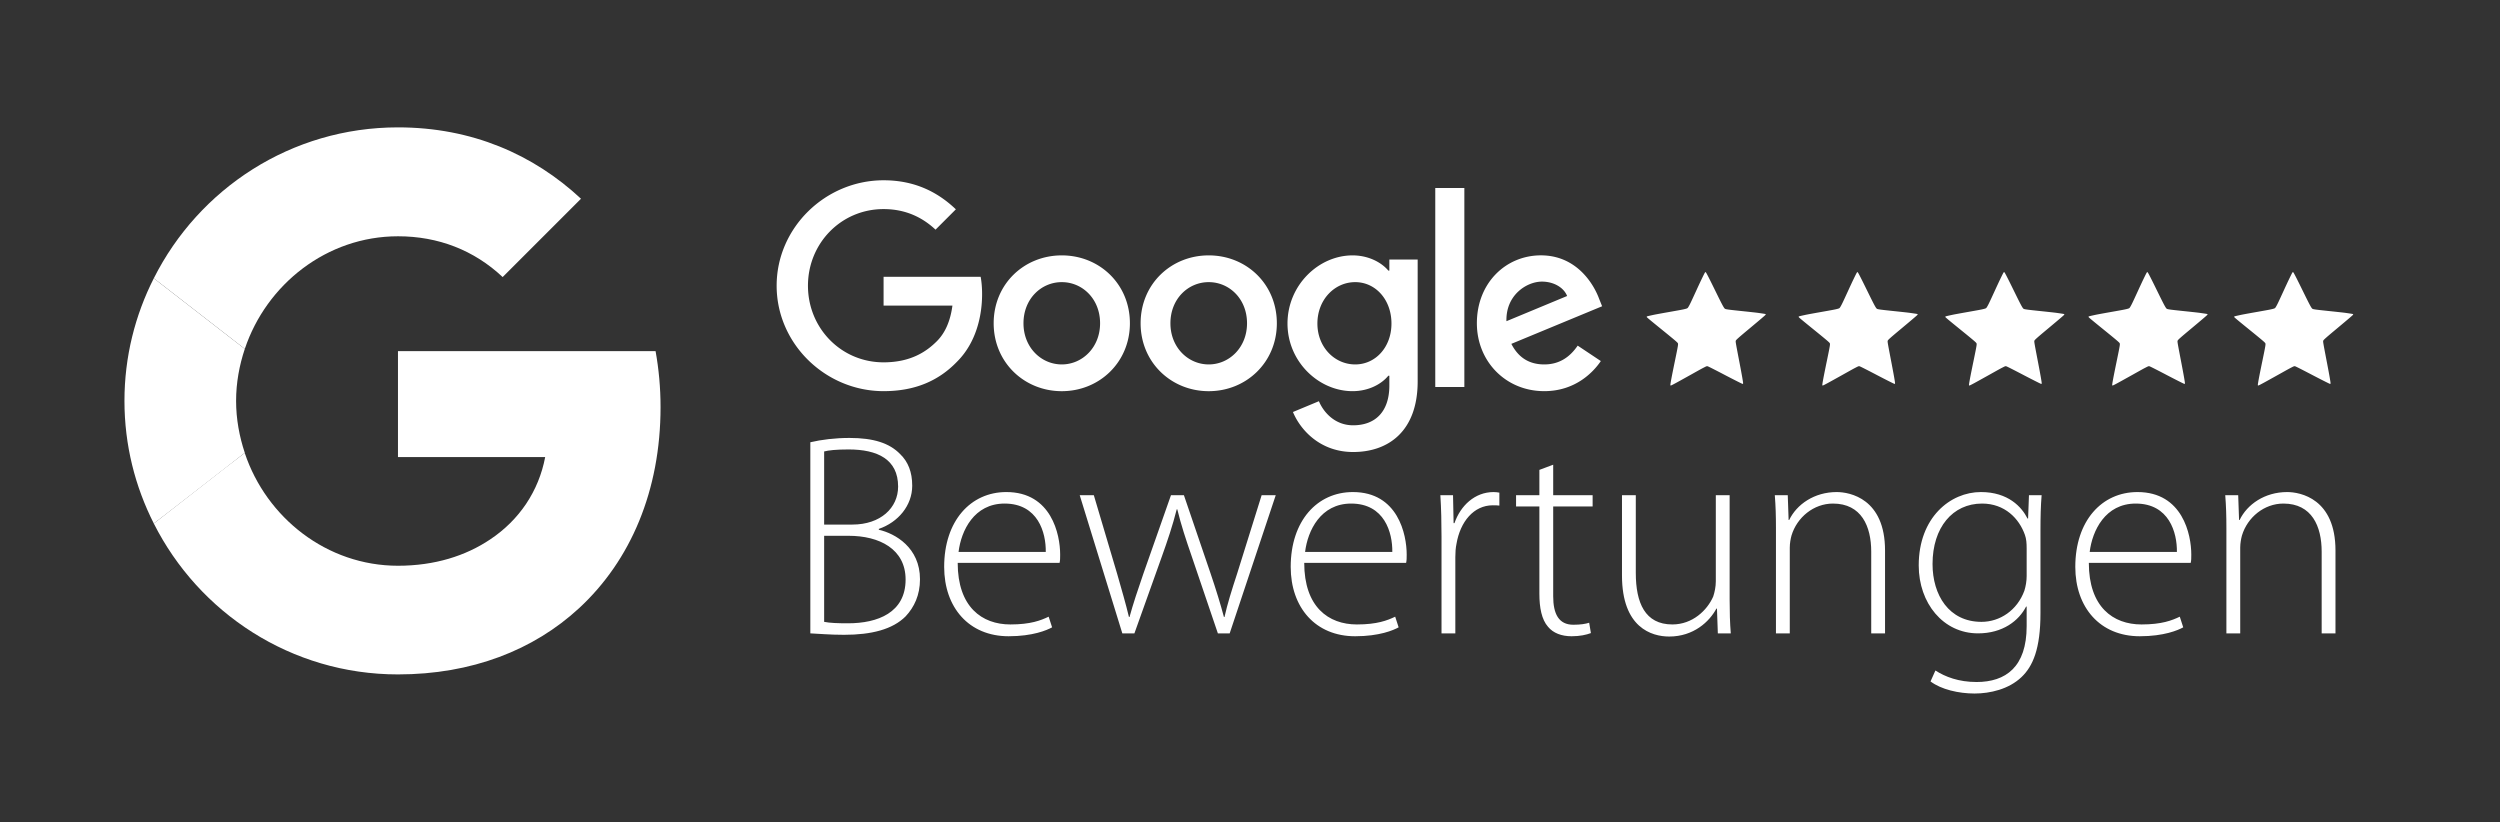
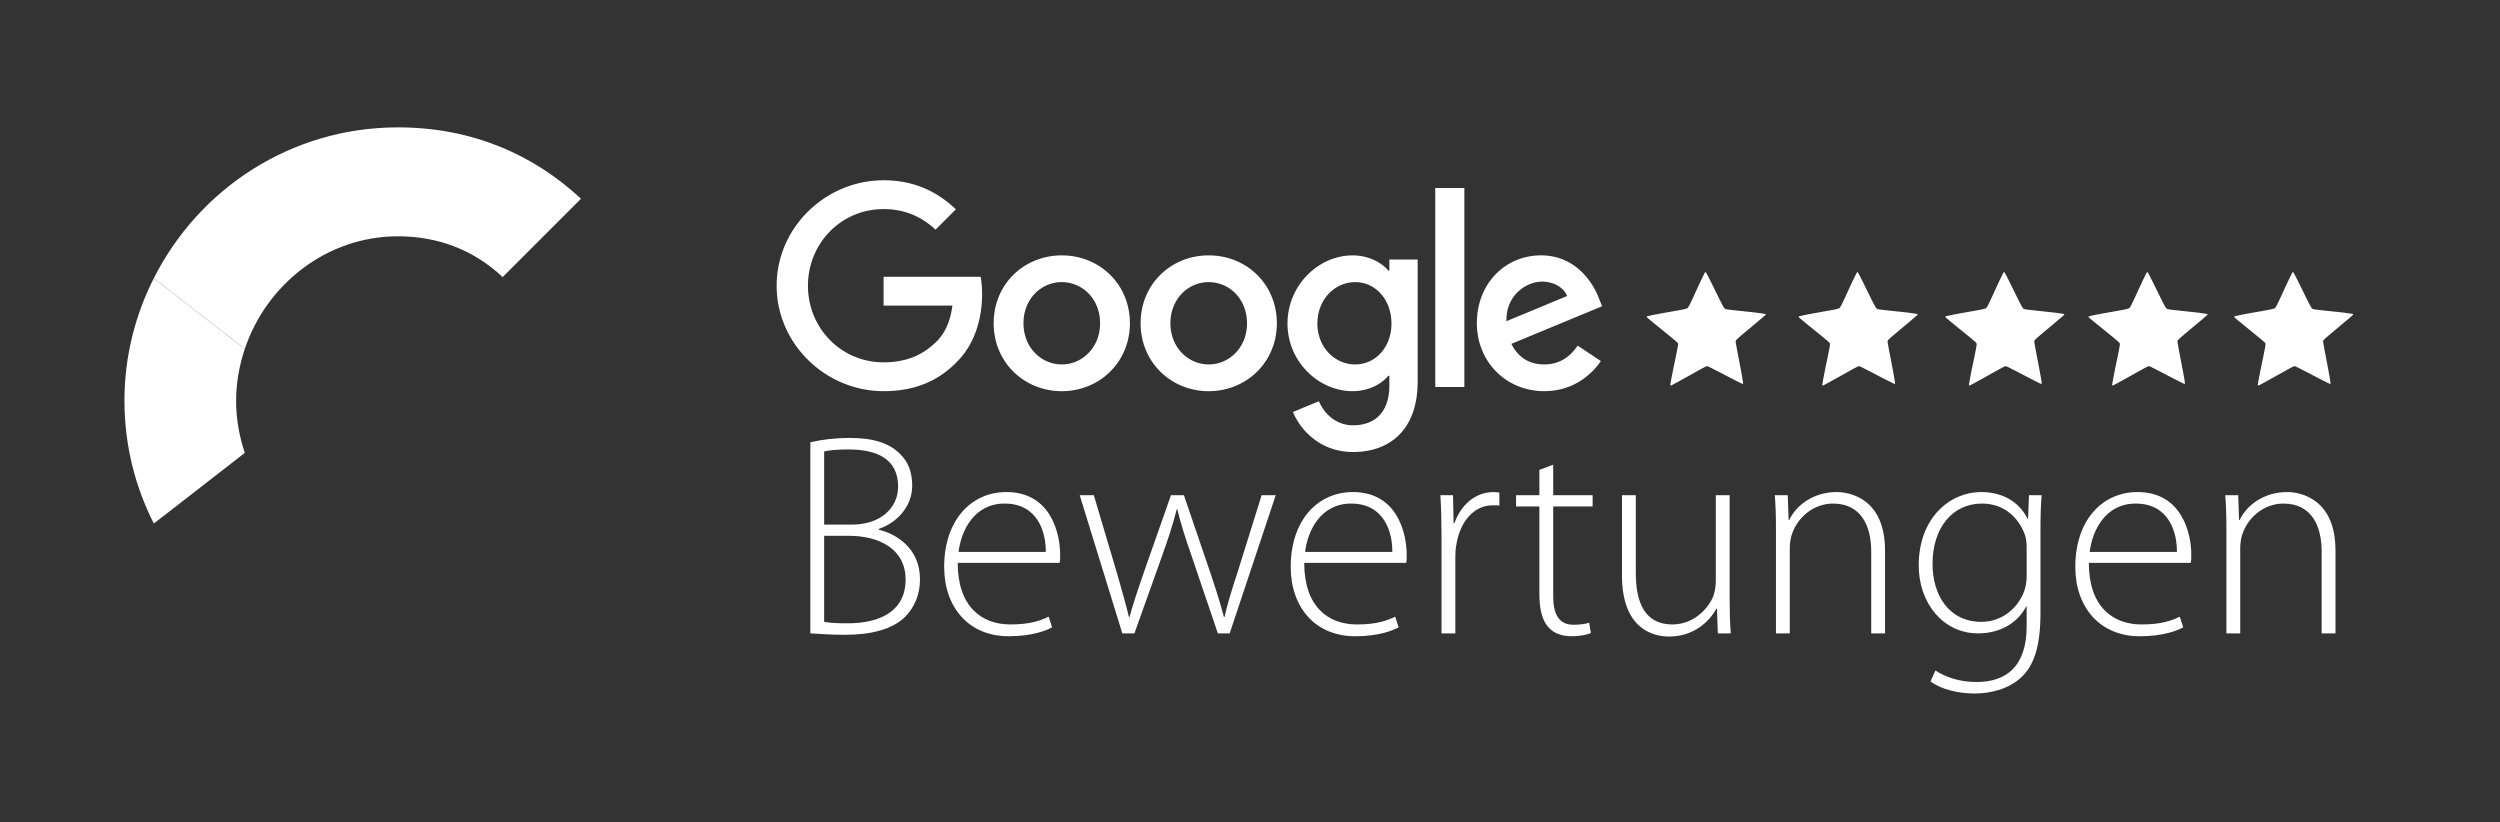
<svg xmlns="http://www.w3.org/2000/svg" xml:space="preserve" fill-rule="evenodd" stroke-linejoin="round" stroke-miterlimit="2" clip-rule="evenodd" version="1.1" viewBox="0 0 757 249">
  <rect x="0" y="0" width="757" height="249" fill="#333333" stroke="none" />
  <path d="M0 0h756.815v248.566H0z" fill="none" />
  <path d="M562.303 82.472c-.141.141-1.246 2.426-2.598 5.37-1.815 3.95-2.014 4.368-2.429 5.062-.265.442-.316.477-1.085.669-.672.168-1.057.24-5.023.943a351.21 351.21 0 0 0-3.96.721c-.697.141-2.045.439-2.378.532-.165.041-.233.137-.178.24.075.144 1.053.957 4.632 3.86 3.63 2.944 4.519 3.696 4.739 4.005.199.278.161.521-.879 5.552-.985 4.773-1.4 6.993-1.341 7.22.02.089.034.096.154.078.209-.027 1.472-.71 6.472-3.506 2.474-1.383 2.81-1.569 3.5-1.922.823-.426.909-.453 1.177-.378.243.073 2.247 1.088 5.411 2.746 2.464 1.286 4.924 2.529 5.106 2.573.127.034.196-.031.196-.178 0-.357-.357-2.409-1.016-5.844-1.232-6.427-1.287-6.732-1.211-7.014.068-.278.706-.847 4.303-3.846 3.386-2.828 4.68-3.933 4.752-4.067.048-.085.014-.157-.096-.202-.086-.034-1.098-.192-2.186-.343-.58-.083-2.525-.295-5.627-.621-3.267-.343-4.094-.457-4.372-.601-.329-.168-.803-1.046-2.989-5.507-1.733-3.538-2.663-5.357-2.834-5.542-.1-.106-.134-.106-.24 0Zm44.411 0c-.14.141-1.245 2.426-2.597 5.37-1.815 3.95-2.014 4.368-2.43 5.062-.264.442-.315.477-1.084.669-.672.168-1.057.24-5.024.943-1.763.313-3.544.639-3.959.721-.697.141-2.045.439-2.378.532-.165.041-.234.137-.179.24.076.144 1.054.957 4.633 3.86 3.63 2.944 4.519 3.696 4.738 4.005.199.278.162.521-.878 5.552-.985 4.773-1.4 6.993-1.342 7.22.021.089.035.096.155.078.209-.027 1.472-.71 6.471-3.506 2.474-1.383 2.811-1.569 3.5-1.922.824-.426.91-.453 1.177-.378.244.073 2.248 1.088 5.412 2.746 2.463 1.286 4.924 2.529 5.106 2.573.127.034.195-.031.195-.178 0-.357-.357-2.409-1.015-5.844-1.232-6.427-1.287-6.732-1.212-7.014.069-.278.707-.847 4.303-3.846 3.387-2.828 4.681-3.933 4.753-4.067.048-.085.013-.157-.096-.202-.086-.034-1.098-.192-2.186-.343-.58-.083-2.526-.295-5.628-.621-3.266-.343-4.093-.457-4.371-.601-.33-.168-.803-1.046-2.989-5.507-1.733-3.538-2.663-5.357-2.834-5.542-.1-.106-.134-.106-.241 0Zm43.365 0c-.141.141-1.246 2.426-2.598 5.37-1.815 3.95-2.014 4.368-2.429 5.062-.264.442-.316.477-1.084.669-.673.168-1.057.24-5.024.943a351.21 351.21 0 0 0-3.96.721c-.696.141-2.045.439-2.378.532-.165.041-.233.137-.178.24.075.144 1.053.957 4.632 3.86 3.631 2.944 4.519 3.696 4.739 4.005.199.278.161.521-.879 5.552-.984 4.773-1.4 6.993-1.341 7.22.02.089.034.096.154.078.21-.027 1.472-.71 6.472-3.506 2.474-1.383 2.81-1.569 3.5-1.922.823-.426.909-.453 1.177-.378.244.073 2.247 1.088 5.411 2.746 2.464 1.286 4.924 2.529 5.106 2.573.127.034.196-.031.196-.178 0-.357-.357-2.409-1.016-5.844-1.232-6.427-1.287-6.732-1.211-7.014.068-.278.707-.847 4.303-3.846 3.387-2.828 4.68-3.933 4.752-4.067.048-.085.014-.157-.096-.202-.086-.034-1.098-.192-2.186-.343-.58-.083-2.525-.295-5.627-.621-3.267-.343-4.094-.457-4.372-.601-.329-.168-.803-1.046-2.989-5.507-1.732-3.538-2.662-5.357-2.834-5.542-.099-.106-.134-.106-.24 0Zm44.099 0c-.141.141-1.246 2.426-2.598 5.37-1.815 3.95-2.014 4.368-2.429 5.062-.265.442-.316.477-1.085.669-.672.168-1.057.24-5.023.943a351.21 351.21 0 0 0-3.96.721c-.697.141-2.045.439-2.378.532-.165.041-.233.137-.179.24.076.144 1.054.957 4.633 3.86 3.63 2.944 4.519 3.696 4.739 4.005.199.278.161.521-.879 5.552-.985 4.773-1.4 6.993-1.341 7.22.02.089.034.096.154.078.209-.027 1.472-.71 6.472-3.506 2.474-1.383 2.81-1.569 3.5-1.922.823-.426.909-.453 1.177-.378.243.073 2.247 1.088 5.411 2.746 2.464 1.286 4.924 2.529 5.106 2.573.127.034.195-.031.195-.178 0-.357-.356-2.409-1.015-5.844-1.232-6.427-1.287-6.732-1.212-7.014.069-.278.707-.847 4.303-3.846 3.387-2.828 4.681-3.933 4.753-4.067.048-.085.014-.157-.096-.202-.086-.034-1.098-.192-2.186-.343-.58-.083-2.525-.295-5.627-.621-3.267-.343-4.094-.457-4.372-.601-.329-.168-.803-1.046-2.989-5.507-1.733-3.538-2.663-5.357-2.834-5.542-.1-.106-.134-.106-.24 0Zm-177.881 0c-.14.141-1.245 2.426-2.597 5.37-1.815 3.95-2.014 4.368-2.43 5.062-.264.442-.315.477-1.084.669-.672.168-1.057.24-5.023.943a351.21 351.21 0 0 0-3.96.721c-.697.141-2.045.439-2.378.532-.165.041-.234.137-.179.24.076.144 1.054.957 4.633 3.86 3.63 2.944 4.519 3.696 4.738 4.005.199.278.162.521-.878 5.552-.985 4.773-1.4 6.993-1.342 7.22.021.089.035.096.155.078.209-.027 1.472-.71 6.471-3.506 2.474-1.383 2.811-1.569 3.5-1.922.824-.426.91-.453 1.177-.378.244.073 2.248 1.088 5.412 2.746 2.463 1.286 4.924 2.529 5.106 2.573.127.034.195-.031.195-.178 0-.357-.357-2.409-1.015-5.844-1.232-6.427-1.287-6.732-1.212-7.014.069-.278.707-.847 4.303-3.846 3.387-2.828 4.681-3.933 4.753-4.067.048-.085.014-.157-.096-.202-.086-.034-1.098-.192-2.186-.343-.58-.083-2.526-.295-5.628-.621-3.266-.343-4.093-.457-4.371-.601-.33-.168-.803-1.046-2.989-5.507-1.733-3.538-2.663-5.357-2.834-5.542-.1-.106-.134-.106-.241 0ZM342.134 97.89c0 11.838-9.261 20.56-20.625 20.56-11.365 0-20.626-8.722-20.626-20.56 0-11.921 9.261-20.561 20.626-20.561 11.364 0 20.625 8.64 20.625 20.561Zm-9.029 0c0-7.397-5.367-12.459-11.596-12.459-6.23 0-11.597 5.062-11.597 12.459 0 7.323 5.367 12.459 11.597 12.459 6.229 0 11.596-5.145 11.596-12.459Zm53.524 0c0 11.838-9.26 20.56-20.625 20.56s-20.625-8.722-20.625-20.56c0-11.912 9.26-20.561 20.625-20.561s20.625 8.64 20.625 20.561Zm-9.028 0c0-7.397-5.368-12.459-11.597-12.459-6.229 0-11.597 5.062-11.597 12.459 0 7.323 5.368 12.459 11.597 12.459 6.229 0 11.597-5.145 11.597-12.459Zm51.67-19.319v36.913c0 15.184-8.955 21.386-19.541 21.386-9.965 0-15.963-6.665-18.225-12.116l7.861-3.272c1.4 3.346 4.83 7.295 10.355 7.295 6.776 0 10.975-4.181 10.975-12.051v-2.957h-.315c-2.021 2.494-5.914 4.672-10.827 4.672-10.28 0-19.699-8.954-19.699-20.477 0-11.606 9.419-20.635 19.699-20.635 4.904 0 8.797 2.179 10.827 4.598h.315v-3.346h8.575v-.01Zm-7.935 19.393c0-7.24-4.83-12.533-10.976-12.533-6.229 0-11.448 5.293-11.448 12.533 0 7.166 5.219 12.385 11.448 12.385 6.146 0 10.976-5.219 10.976-12.385Zm13.265-41.028h8.806v60.254h-8.806zm43.124 47.721 7.008 4.672c-2.262 3.346-7.713 9.112-17.131 9.112-11.68 0-20.403-9.029-20.403-20.56 0-12.227 8.797-20.561 19.392-20.561 10.67 0 15.889 8.491 17.595 13.08l.936 2.336-27.485 11.383c2.104 4.125 5.376 6.23 9.965 6.23 4.598 0 7.787-2.262 10.123-5.692Zm-21.571-7.397 18.372-7.63c-1.01-2.567-4.05-4.356-7.629-4.356-4.588 0-10.975 4.051-10.743 11.986Zm-188.605-4.719v-8.723h29.394c.288 1.52.436 3.319.436 5.266 0 6.544-1.789 14.637-7.555 20.403-5.608 5.84-12.774 8.954-22.266 8.954-17.594 0-32.389-14.331-32.389-31.925s14.795-31.926 32.389-31.926c9.733 0 16.667 3.82 21.877 8.797l-6.155 6.156c-3.736-3.504-8.797-6.23-15.731-6.23-12.848 0-22.897 10.355-22.897 23.203 0 12.848 10.049 23.202 22.897 23.202 8.333 0 13.079-3.346 16.12-6.387 2.466-2.465 4.088-5.988 4.728-10.799l-20.848.009Z" fill="#fff" fill-rule="nonzero" />
  <clipPath id="a">
    <path d="M37.684 38.567h162.331v165.644H37.684z" />
  </clipPath>
  <g fill="#fff" fill-rule="nonzero" clip-path="url(#a)">
-     <path d="M120.506 106.331v32.075h44.573c-1.957 10.315-7.83 19.049-16.64 24.922l26.88 20.856c15.661-14.456 24.696-35.688 24.696-60.912 0-5.872-.527-11.52-1.506-16.94l-78.003-.001ZM74.09 137.153l-6.062 4.641-21.459 16.715c13.628 27.03 41.559 45.703 73.935 45.703 22.362 0 41.11-7.379 54.813-20.028l-26.879-20.856c-7.379 4.969-16.791 7.981-27.934 7.981-21.534 0-39.829-14.531-46.38-34.108l-.034-.048Z" />
    <path d="M46.569 84.27c-5.647 11.143-8.884 23.717-8.884 37.119 0 13.402 3.237 25.976 8.884 37.119 0 .075 27.557-21.383 27.557-21.383-1.656-4.97-2.635-10.24-2.635-15.737s.979-10.767 2.635-15.736L46.569 84.27Z" />
    <path d="M120.506 71.545c12.198 0 23.04 4.217 31.698 12.348l23.718-23.717c-14.382-13.402-33.054-21.609-55.416-21.609-32.376 0-60.309 18.597-73.937 45.703l27.557 21.383c6.55-19.576 24.846-34.108 46.38-34.108Z" />
  </g>
  <path d="M245.368 191.784c2.353.087 5.752.436 10.197.436 8.366 0 14.729-1.656 18.65-5.578 2.615-2.789 4.358-6.449 4.358-11.242 0-9.587-7.495-13.858-12.463-14.99v-.262c5.839-2.004 10.11-7.059 10.11-13.073 0-4.096-1.22-7.233-3.661-9.586-3.224-3.312-8.018-4.881-15.338-4.881-4.358 0-8.541.523-11.853 1.307v57.869Zm4.183-55.08c1.308-.348 3.574-.61 7.408-.61 8.715 0 14.99 2.963 14.99 11.243 0 6.449-5.316 11.504-13.857 11.504h-8.541v-22.137Zm0 25.536h7.408c9.326 0 17.256 4.009 17.256 13.247 0 10.022-8.453 13.247-17.43 13.247-3.138 0-5.491-.087-7.234-.436V162.24Zm71.291 8.192c.174-.784.174-1.394.174-2.527 0-6.014-2.615-18.912-16.297-18.912-10.807 0-18.825 8.715-18.825 22.659 0 12.289 7.495 21.004 19.522 21.004 7.321 0 11.591-1.83 13.16-2.702l-1.046-3.225c-2.353 1.133-5.491 2.354-11.591 2.354-8.628 0-15.949-5.317-15.949-18.651h30.852Zm-30.591-3.312c.785-6.449 4.707-14.641 13.945-14.641 10.109 0 12.55 8.802 12.462 14.641h-26.407Zm36.691-17.169 12.899 41.833h3.66l8.28-23.182c1.743-4.881 3.312-9.5 4.532-14.38h.174c1.133 4.706 2.615 9.151 4.358 14.205l7.93 23.357h3.574l13.944-41.833h-4.27l-7.408 23.706c-1.656 5.054-2.964 9.238-3.835 13.16h-.174c-1.046-3.922-2.354-8.193-4.097-13.335l-8.018-23.531h-3.921l-8.367 23.793c-1.656 4.793-3.137 9.238-4.183 13.073h-.175c-.958-4.009-2.178-8.193-3.573-13.073l-7.059-23.793h-4.271Zm98.831 20.481c.174-.784.174-1.394.174-2.527 0-6.014-2.614-18.912-16.297-18.912-10.807 0-18.825 8.715-18.825 22.659 0 12.289 7.495 21.004 19.522 21.004 7.321 0 11.591-1.83 13.16-2.702l-1.046-3.225c-2.353 1.133-5.49 2.354-11.591 2.354-8.628 0-15.949-5.317-15.949-18.651h30.852Zm-30.591-3.312c.785-6.449 4.707-14.641 13.945-14.641 10.109 0 12.55 8.802 12.463 14.641h-26.408Zm41.311 24.664h4.183v-23.095c0-1.394.087-2.789.348-4.009 1.133-6.711 5.23-11.678 10.982-11.678.784 0 1.394 0 2.004.087v-3.922c-.523-.087-1.133-.174-1.743-.174-5.665 0-10.022 4.096-11.853 9.412h-.261l-.174-8.454h-3.835c.261 4.096.349 8.367.349 12.55v29.283Zm29.631-49.502v7.669h-7.059v3.399h7.059v26.407c0 4.271.698 7.844 2.615 10.023 1.569 1.917 4.096 2.876 7.146 2.876 2.528 0 4.445-.436 5.84-.959l-.523-3.137c-1.046.348-2.615.61-4.794.61-4.445 0-6.1-3.312-6.1-8.628V153.35h11.939v-3.399h-11.939v-9.238l-4.184 1.569Zm57.608 7.669h-4.183v26.059c0 1.656-.349 3.312-.785 4.619-1.83 4.183-6.275 8.454-12.375 8.454-8.28 0-11.069-6.537-11.069-15.601v-23.531h-4.183v24.316c0 15.774 8.977 18.476 14.293 18.476 7.408 0 12.201-4.532 14.293-8.454h.174l.262 7.495h3.921c-.261-3.224-.348-6.536-.348-10.197v-31.636Zm14.031 41.833h4.184v-25.971c0-1.307.261-2.702.523-3.66 1.655-5.491 6.71-9.674 12.549-9.674 8.628 0 11.592 6.885 11.592 14.554v24.751h4.183v-25.1c0-15.687-10.633-17.691-14.642-17.691-6.797 0-12.114 3.747-14.38 8.453h-.174l-.261-7.495h-3.922c.261 3.312.348 6.188.348 10.023v31.81Zm80.093-31.026c0-4.357.087-7.669.349-10.807h-3.835l-.261 7.06h-.175c-1.743-3.487-5.839-8.018-14.118-8.018-9.239 0-18.825 7.669-18.825 22.223 0 11.417 7.408 20.568 17.953 20.568 7.495 0 12.376-3.834 14.554-8.105h.175v5.926c0 12.376-6.362 16.908-15.165 16.908-5.403 0-9.499-1.569-12.462-3.486l-1.482 3.312c3.225 2.44 8.541 3.66 13.334 3.66 4.706 0 10.371-1.307 14.206-4.968 3.486-3.311 5.752-8.628 5.752-19.347v-24.926Zm-4.183 13.683c0 1.482-.262 3.05-.697 4.445-2.179 5.926-7.408 9.412-12.986 9.412-9.848 0-14.816-8.105-14.816-17.517 0-11.069 6.101-18.302 14.99-18.302 6.885 0 11.243 4.532 12.986 9.499.436 1.22.523 2.528.523 4.096v8.367Zm49.676-4.009c.175-.784.175-1.394.175-2.527 0-6.014-2.615-18.912-16.298-18.912-10.807 0-18.825 8.715-18.825 22.659 0 12.289 7.496 21.004 19.523 21.004 7.32 0 11.591-1.83 13.16-2.702l-1.046-3.225c-2.353 1.133-5.491 2.354-11.592 2.354-8.628 0-15.948-5.317-15.948-18.651h30.851Zm-30.59-3.312c.784-6.449 4.706-14.641 13.944-14.641 10.11 0 12.55 8.802 12.463 14.641h-26.407Zm41.397 24.664h4.184v-25.971c0-1.307.261-2.702.523-3.66 1.655-5.491 6.71-9.674 12.549-9.674 8.629 0 11.592 6.885 11.592 14.554v24.751h4.183v-25.1c0-15.687-10.633-17.691-14.642-17.691-6.797 0-12.114 3.747-14.38 8.453h-.174l-.261-7.495h-3.922c.261 3.312.348 6.188.348 10.023v31.81Z" fill="#fff" fill-rule="nonzero" />
</svg>